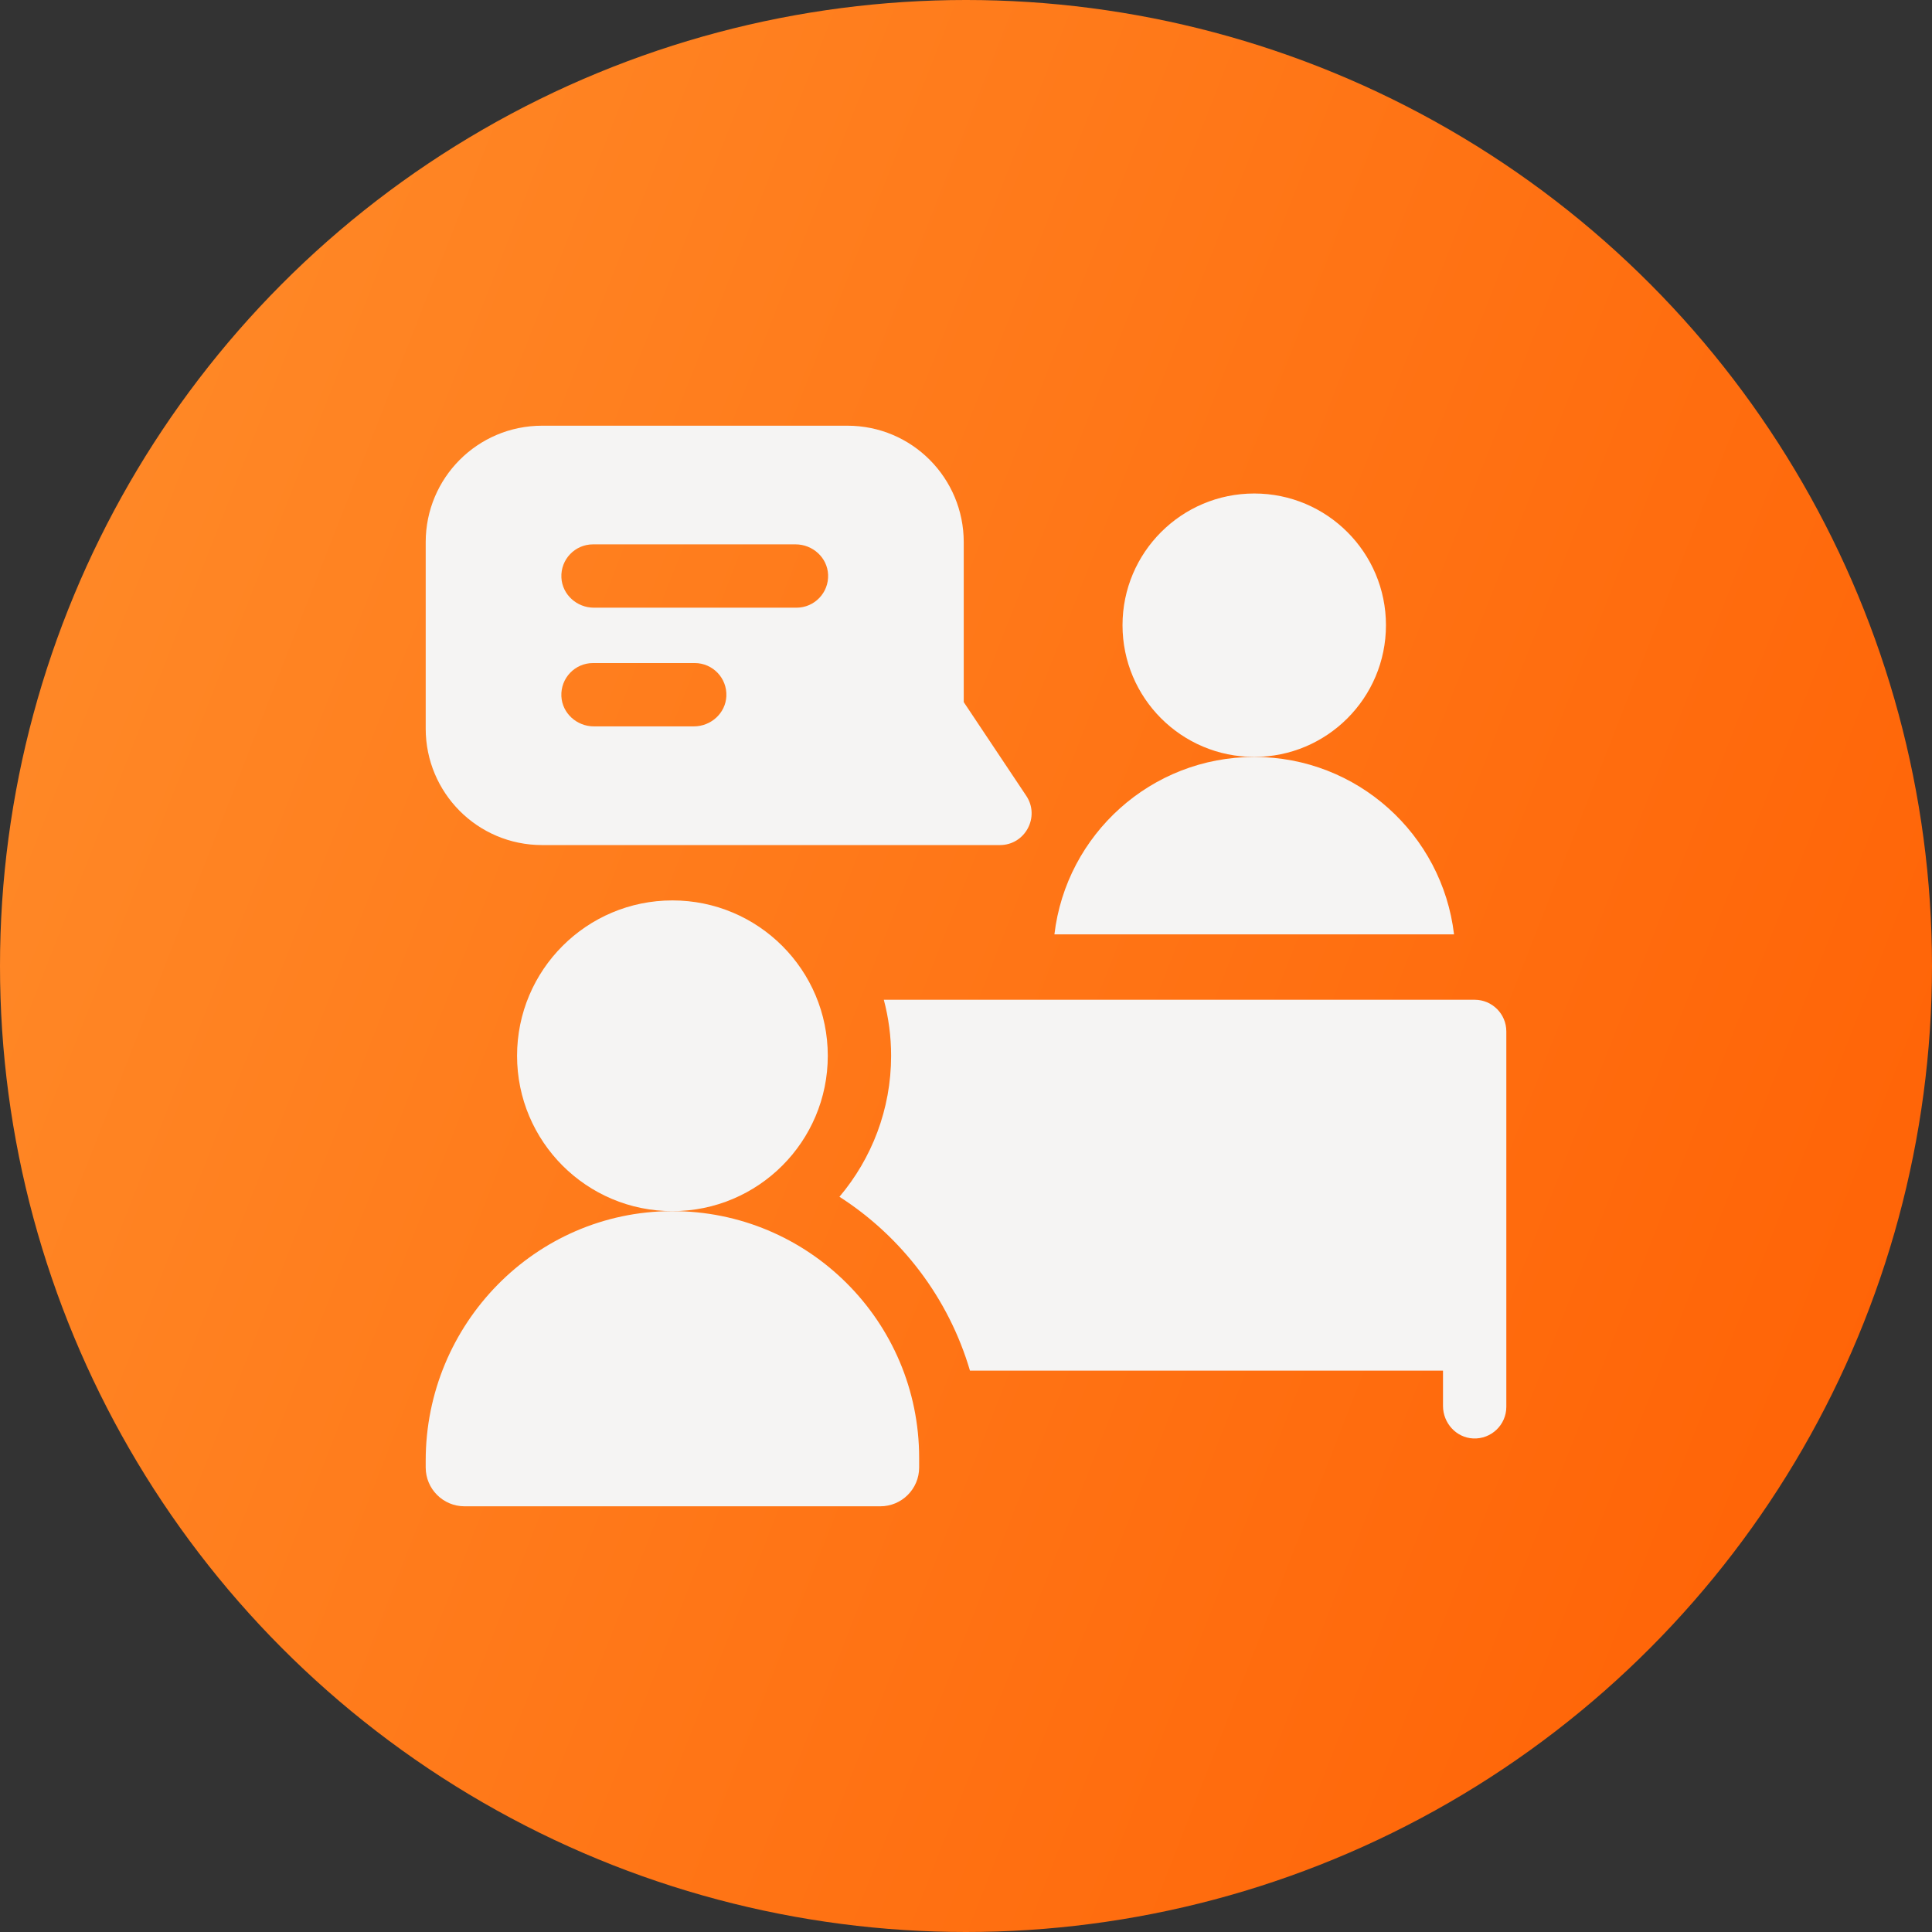
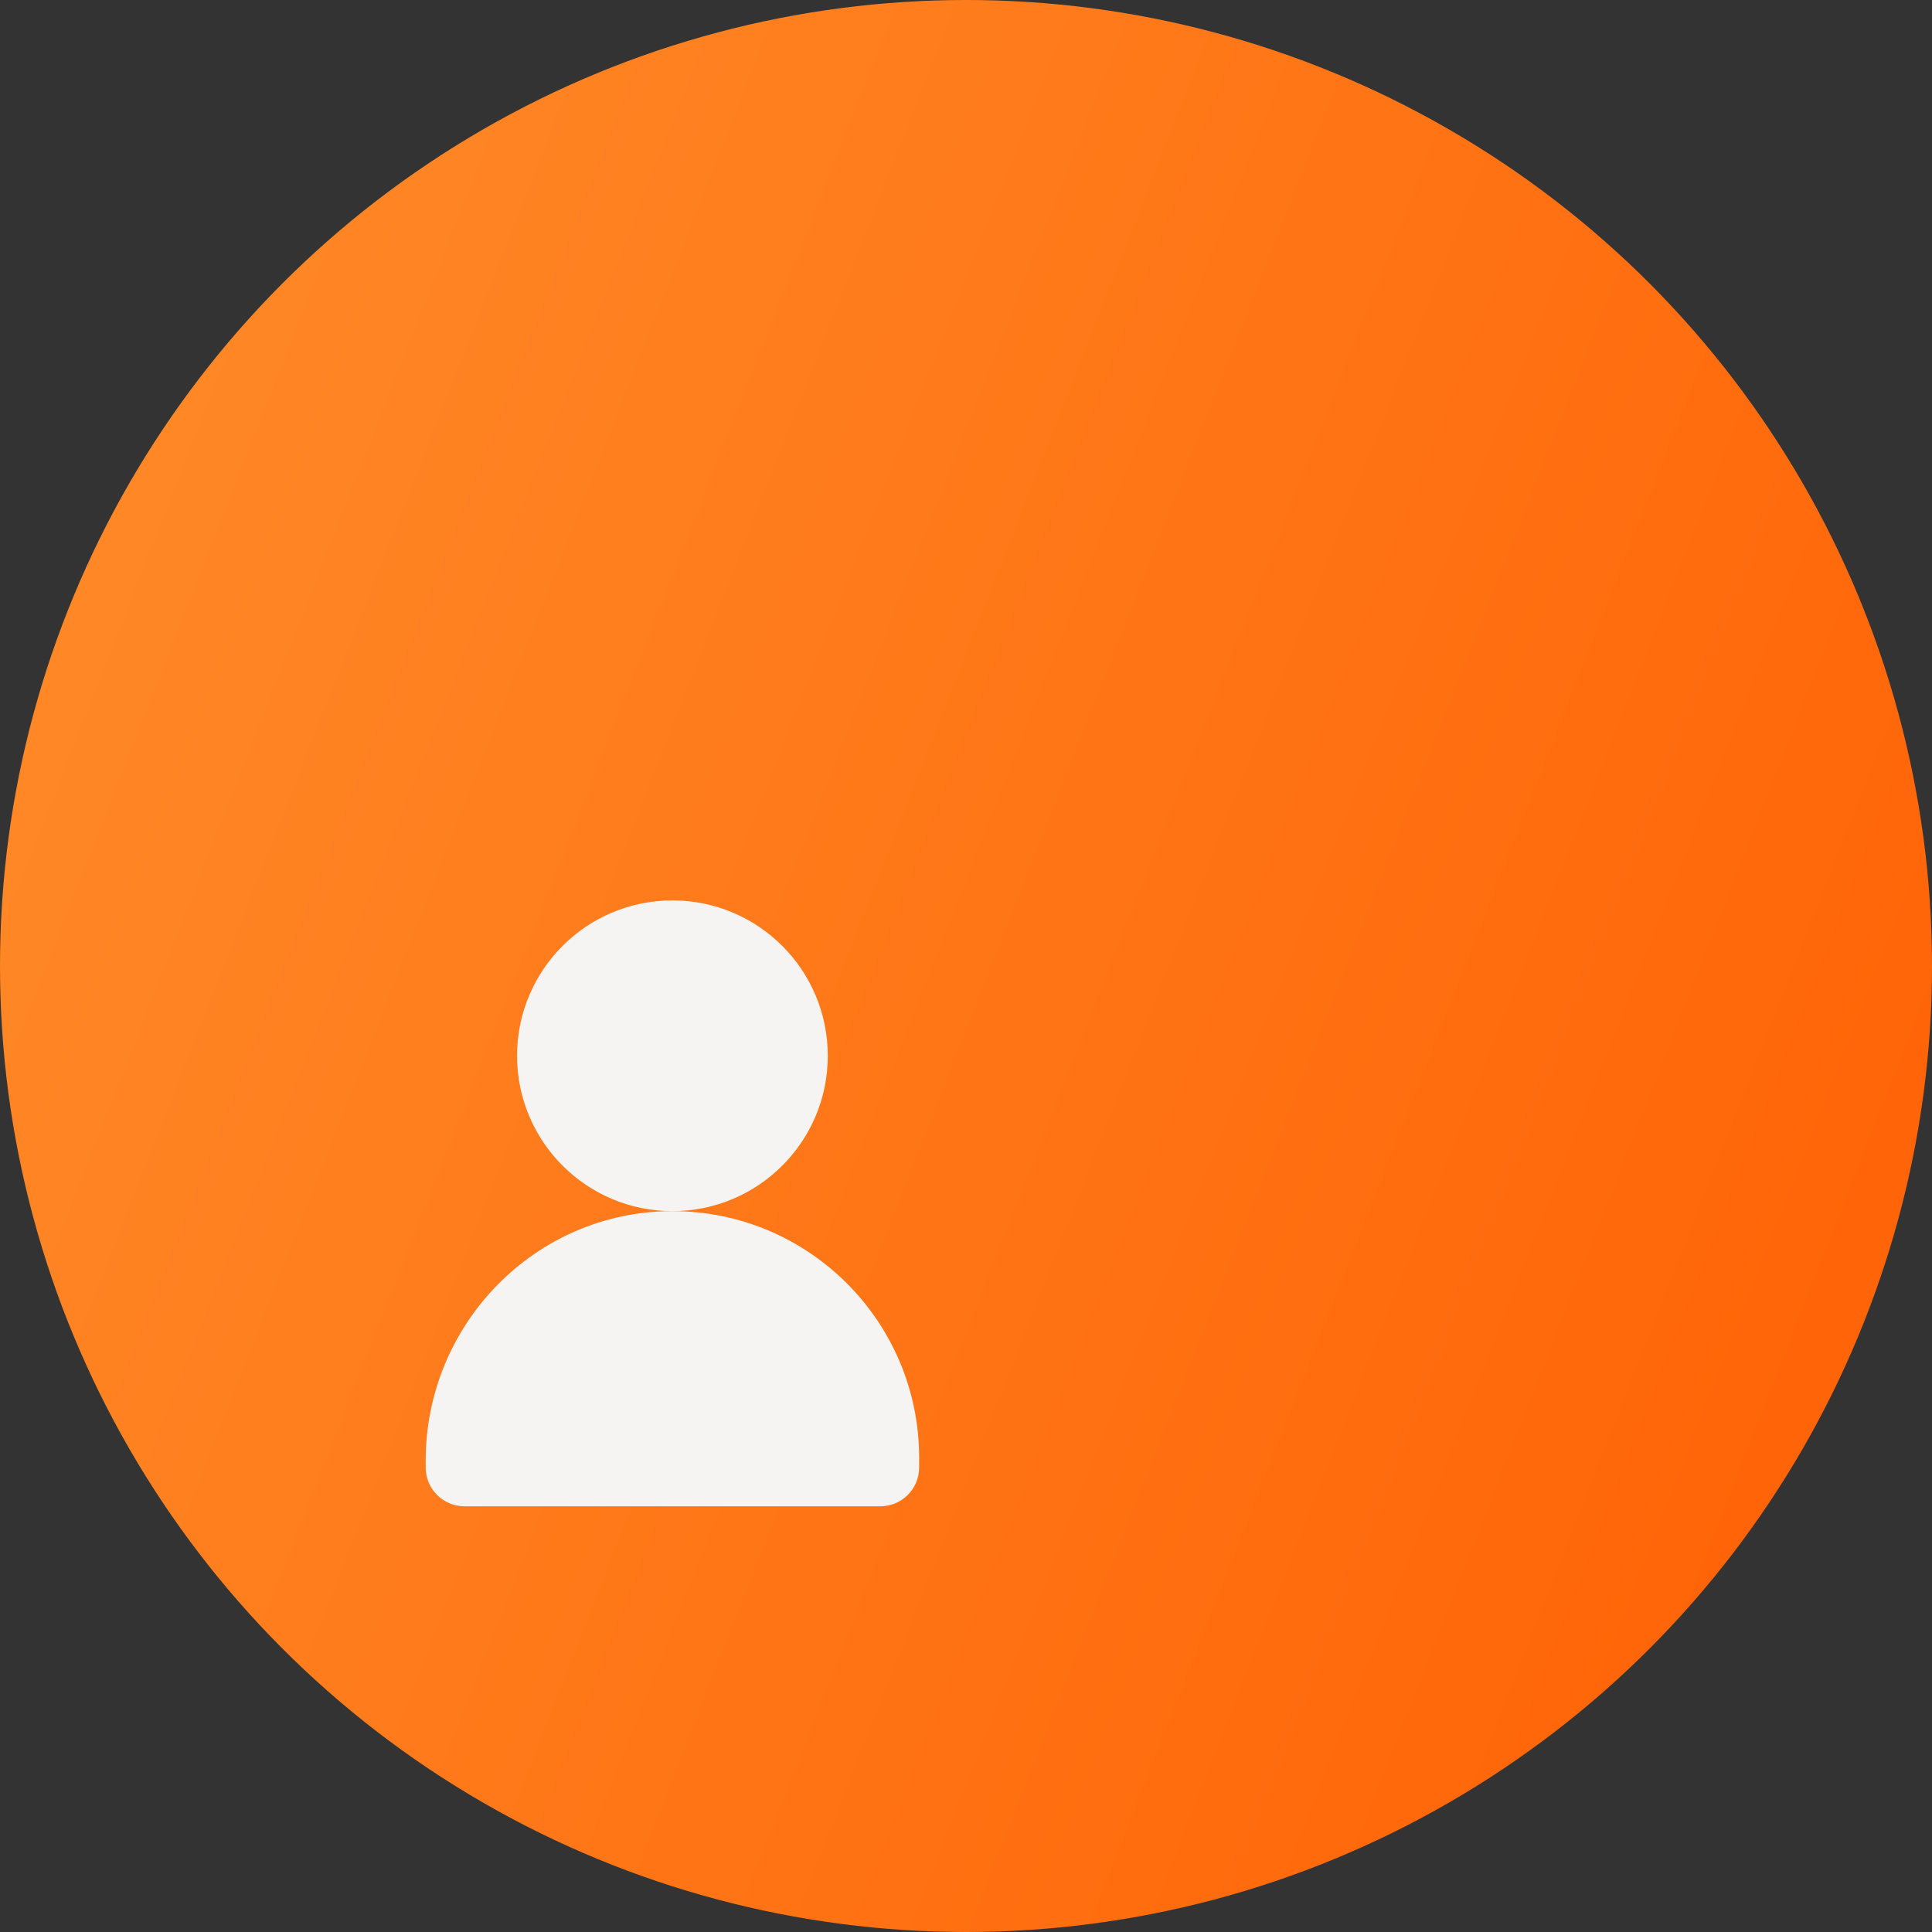
<svg xmlns="http://www.w3.org/2000/svg" width="76" height="76" viewBox="0 0 76 76" fill="none">
  <rect x="0" y="0" width="76" height="76" fill="#333333" stroke="none" />
  <circle cx="38" cy="38" r="38" fill="url(#paint0_linear)" />
-   <path d="M54.52 24.594C54.52 27.456 52.2 29.776 49.339 29.776C46.477 29.776 44.157 27.456 44.157 24.594C44.157 21.733 46.477 19.413 49.339 19.413C52.2 19.413 54.52 21.733 54.52 24.594Z" fill="#F5F4F3" />
-   <path d="M40.371 31.306L37.911 27.619V21.326C37.911 18.816 35.886 16.746 33.332 16.746H21.327C18.785 16.746 16.746 18.803 16.746 21.326V28.662C16.746 31.18 18.778 33.243 21.327 33.243H39.335C40.327 33.243 40.922 32.133 40.371 31.306ZM27.294 28.574H23.362C22.691 28.574 22.114 28.058 22.083 27.388C22.051 26.673 22.619 26.083 23.327 26.083H27.329C28.036 26.083 28.606 26.673 28.573 27.388C28.542 28.058 27.965 28.574 27.294 28.574ZM31.331 23.905H23.363C22.692 23.905 22.116 23.39 22.084 22.721C22.049 22.006 22.619 21.414 23.327 21.414H31.296C31.967 21.414 32.544 21.93 32.575 22.601C32.608 23.316 32.038 23.905 31.331 23.905Z" fill="#F5F4F3" />
  <path d="M26.417 47.643C21.053 47.662 16.746 52.09 16.746 57.454V57.727C16.746 58.57 17.43 59.254 18.273 59.254H34.629C35.473 59.254 36.157 58.57 36.157 57.727V57.348C36.157 51.977 31.793 47.624 26.417 47.643Z" fill="#F5F4F3" />
  <path d="M32.563 41.532C32.563 44.907 29.827 47.643 26.451 47.643C23.076 47.643 20.34 44.907 20.34 41.532C20.34 38.157 23.076 35.42 26.451 35.42C29.827 35.42 32.563 38.157 32.563 41.532Z" fill="#F5F4F3" />
-   <path d="M57.198 36.755H41.478C41.942 32.825 45.284 29.776 49.339 29.776C53.392 29.776 56.734 32.825 57.198 36.755Z" fill="#F5F4F3" />
-   <path d="M58.009 39.328C58.697 39.328 59.255 39.886 59.255 40.573V55.341C59.255 56.048 58.664 56.619 57.949 56.585C57.279 56.553 56.764 55.976 56.764 55.305V53.918H38.156C37.319 51.069 35.468 48.648 33.022 47.078C34.288 45.579 35.054 43.643 35.054 41.532C35.054 40.77 34.954 40.032 34.767 39.328H58.009Z" fill="#F5F4F3" />
  <defs>
    <linearGradient id="paint0_linear" x1="-5.204" y1="-24.066" x2="106.441" y2="19.696" gradientUnits="userSpaceOnUse">
      <stop stop-color="#FF9330" />
      <stop offset="0.974" stop-color="#FF5D01" />
      <stop offset="1" stop-color="#FF5C00" />
    </linearGradient>
  </defs>
</svg>